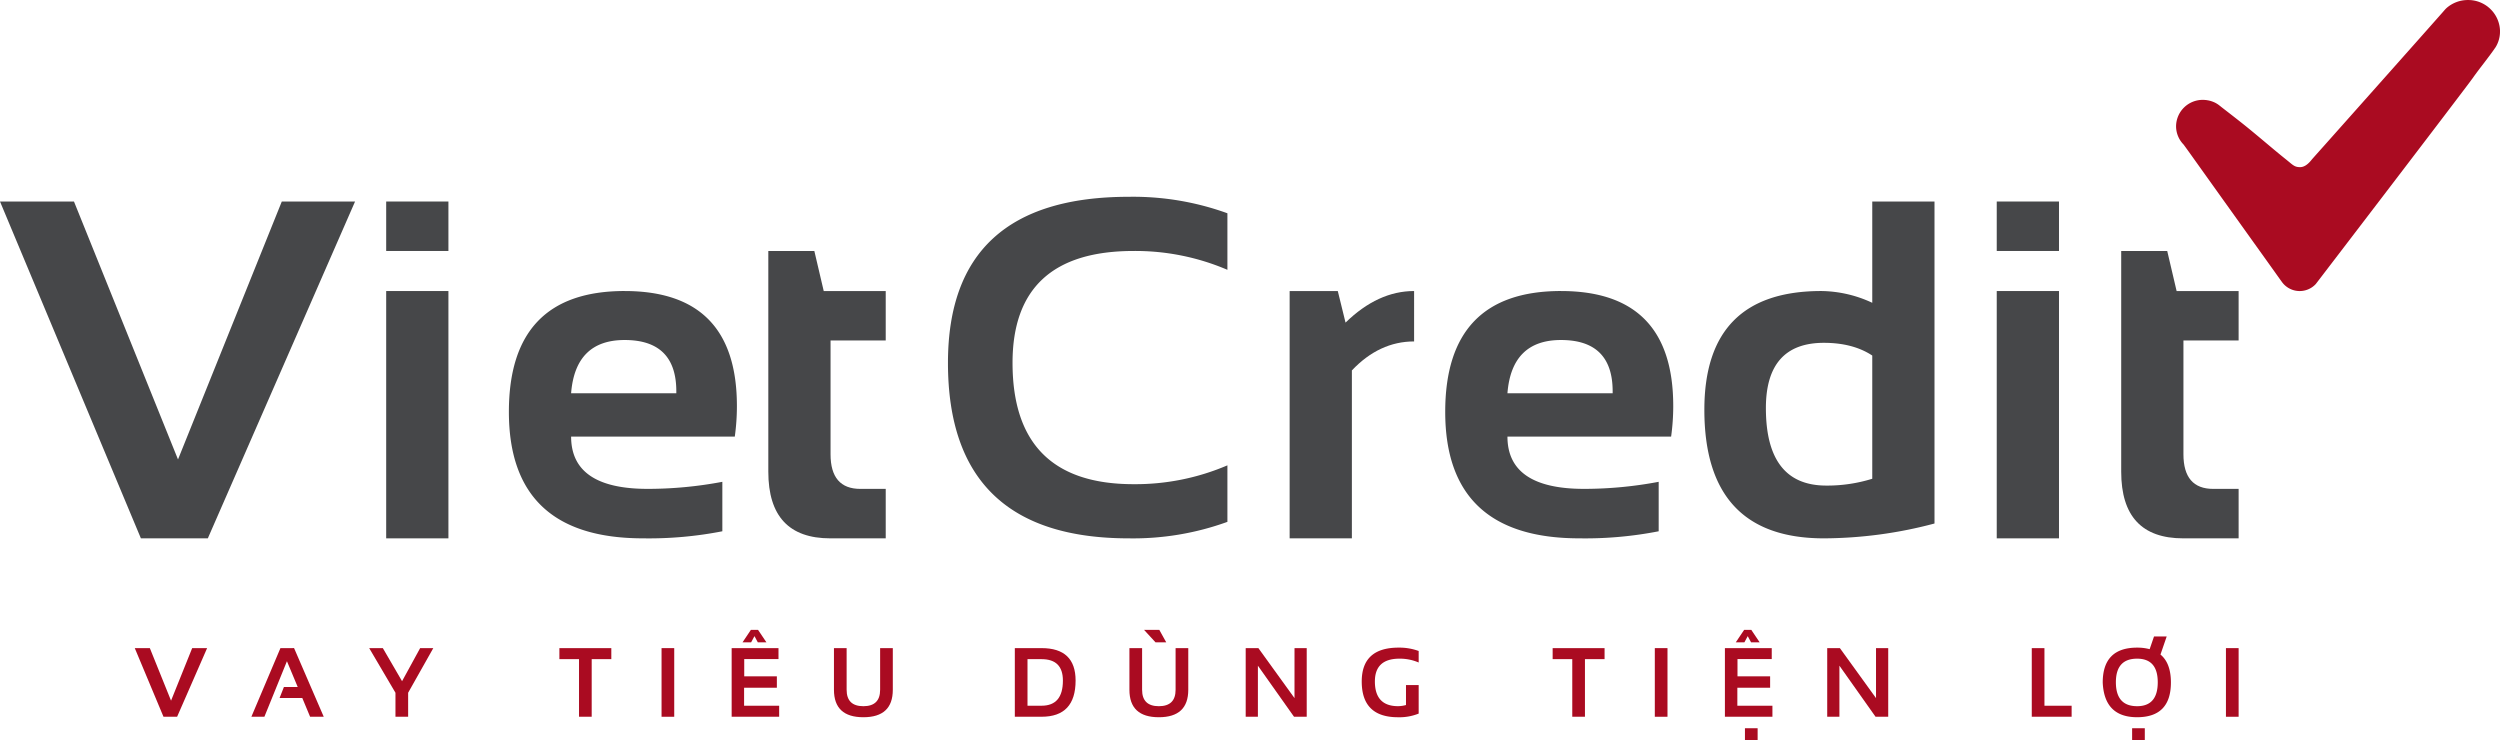
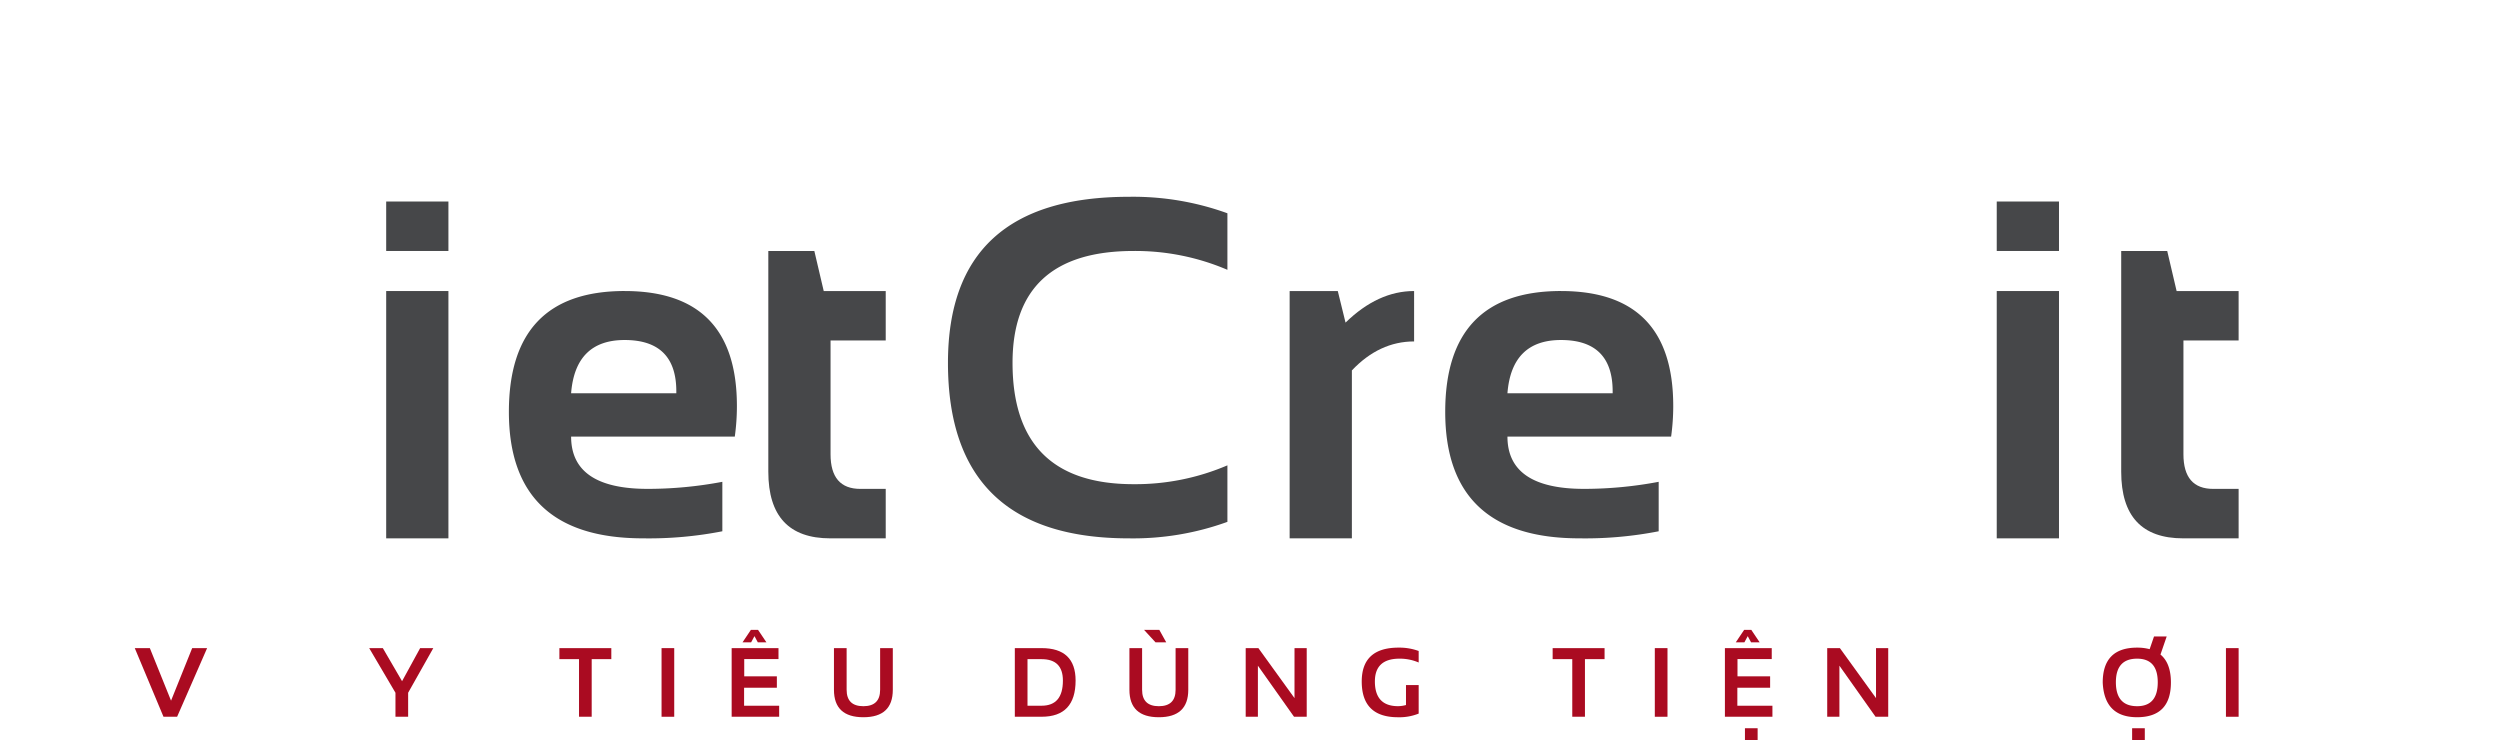
<svg xmlns="http://www.w3.org/2000/svg" width="751.724" height="222.51" viewBox="0 0 751.724 222.51">
  <g transform="translate(-45.083 -186.383)">
-     <path d="M151.848,246.975,107.574,348.259H87.449L45.083,246.975H67.325l31.282,77.559,31.209-77.559Z" fill="#464749" />
    <path d="M179.919,261.849H161.206V246.977h18.713Zm0,86.41H161.206V273.894h18.713Z" fill="#464749" />
    <path d="M232.91,273.894q33.751,0,33.753,34.562a66.819,66.819,0,0,1-.635,9.2H216.812q0,15.723,23.019,15.726a120.358,120.358,0,0,0,22.453-2.124v14.874a114.723,114.723,0,0,1-23.865,2.123q-40.32,0-40.32-38.032,0-36.336,34.811-36.333m-16.1,30.736h31.635v-.566q0-15.439-15.537-15.438-14.828,0-16.1,16" fill="#464749" />
    <path d="M276.108,261.849h13.839l2.824,12.045h18.64v14.871h-16.59v34.209q0,10.414,8.965,10.412h7.625v14.873H294.748q-18.64,0-18.64-20.041Z" fill="#464749" />
    <path d="M414.153,343.3a83.121,83.121,0,0,1-29.657,4.96q-54.369,0-54.371-52.767,0-49.934,54.371-49.935a83.144,83.144,0,0,1,29.657,4.957v17a70.242,70.242,0,0,0-28.245-5.665q-36.366,0-36.365,33.645,0,36.474,36.365,36.476a70.26,70.26,0,0,0,28.245-5.666Z" fill="#464749" />
    <path d="M432.865,348.259V273.894h14.476l2.33,9.491q9.746-9.492,20.617-9.491V289.05q-10.447,0-18.708,8.711v50.5Z" fill="#464749" />
    <path d="M514.455,273.894q33.751,0,33.754,34.562a66.98,66.98,0,0,1-.637,9.2H498.357q0,15.723,23.02,15.726a120.368,120.368,0,0,0,22.454-2.124v14.874a114.737,114.737,0,0,1-23.865,2.123q-40.318,0-40.32-38.032,0-36.336,34.809-36.333m-16.1,30.736h31.636v-.566q0-15.439-15.538-15.438-14.826,0-16.1,16" fill="#464749" />
-     <path d="M626.767,343.794a130.755,130.755,0,0,1-33.258,4.465q-35.946,0-35.942-38.673,0-35.694,35.165-35.694a37.022,37.022,0,0,1,15.321,3.54V246.975h18.714Zm-18.714-50.5q-5.79-3.821-14.544-3.827-17.439,0-17.441,19.624,0,23.3,18.146,23.3a45.555,45.555,0,0,0,13.839-2.052Z" fill="#464749" />
    <path d="M664.2,261.849H645.481V246.977H664.2Zm0,86.41H645.481V273.894H664.2Z" fill="#464749" />
    <path d="M682.907,261.849h13.839l2.823,12.045h18.644v14.871H701.62v34.209q0,10.414,8.964,10.412h7.629v14.873H701.546q-18.638,0-18.639-20.041Z" fill="#464749" />
-     <path d="M796.807,195.841c0,.163-.008.328-.008.483-.017.262-.042.524-.076.778-.026.2-.059.384-.1.574-.041.212-.092.425-.15.63-.05.172-.1.344-.159.507a1.228,1.228,0,0,1-.091.237c-.051.14-.1.28-.159.41a8.417,8.417,0,0,1-.611,1.163l-.816,1.164c-.05.065-.092.129-.143.2-.818,1.129-1.694,2.276-2.629,3.505-1.119,1.456-2.237,2.922-3.264,4.38-2.788,3.89-47.112,61.825-47.17,61.891-.009.016-.025.024-.034.041a6.592,6.592,0,0,1-10.225-.721c-.292-.4-1.712-2.392-2.136-2.99-.468-.655-.944-1.317-1.412-1.973-.384-.533-.759-1.073-1.143-1.6l-.477-.665c-7.136-9.964-18.822-26.309-22.2-31.05,0,0-1.594-2.228-2.145-2.964a7.862,7.862,0,0,1-2.254-5.5,8.007,8.007,0,0,1,8.081-7.928,6.591,6.591,0,0,1,.7.034,5.106,5.106,0,0,1,.634.082c.2.033.393.065.584.114a5.613,5.613,0,0,1,.7.2c.176.058.351.124.519.189a7.2,7.2,0,0,1,1.127.582c.174.106.341.221.508.343l.459.361a1.457,1.457,0,0,1,.191.155c2.13,1.654,4.276,3.308,6.4,4.995,2.329,1.851,4.674,3.816,6.946,5.724,2.137,1.794,4.264,3.579,6.368,5.258l.751.614c1.411,1.187,1.929,1.556,3.3,1.58,1.152,0,2.3-.712,3.5-2.235.16-.2.668-.77,3.506-3.948l.568-.638c2.937-3.292,31.077-34.924,35.084-39.487,0-.007.008-.007.008-.007.133-.149.233-.262.308-.352l.551-.63.017-.026.342-.36c.042-.04.084-.074.126-.115a9.691,9.691,0,0,1,6.486-2.456,9.557,9.557,0,0,1,9.649,9.458" fill="#aa0b21" />
    <path d="M96.515,397.069l-6.374-15.8H85.609L94.241,401.9h4.1l9.021-20.638h-4.49Z" fill="#aa0b21" />
-     <path d="M129.406,381.266,120.671,401.9h3.914l6.777-16.7,3.238,7.749h-4.145l-1.309,3.321h6.834l2.345,5.628h4.1l-8.92-20.638Z" fill="#aa0b21" />
    <path d="M165.979,391.211l-5.784-9.945h-4.1l7.9,13.422V401.9h3.812v-7.216l7.568-13.422h-3.956Z" fill="#aa0b21" />
    <path d="M213.286,384.586h5.9V401.9H223V384.586h5.9v-3.32H213.286Z" fill="#aa0b21" />
    <rect width="3.813" height="20.638" transform="translate(244.005 381.266)" fill="#aa0b21" />
    <path d="M268.823,393.173h9.855v-3.421h-9.811v-5.194h10.3v-3.292H265.083V401.9h14.285v-3.319H268.823Z" fill="#aa0b21" />
    <path d="M271.945,377.658l1.008,1.877h2.59l-2.518-3.752h-2.16l-2.516,3.752h2.588Z" fill="#aa0b21" />
    <path d="M309.728,393.794q0,4.935-5.036,4.935t-5.035-4.935V381.266h-3.812v12.528q0,8.253,8.847,8.254t8.849-8.254V381.266h-3.813Z" fill="#aa0b21" />
    <path d="M358.287,381.266h-8.056V401.9h8.056q10.215,0,10.216-10.881Q368.5,381.266,358.287,381.266Zm0,17.319h-4.244v-14h4.244q6.4,0,6.4,6.437Q364.69,398.584,358.287,398.585Z" fill="#aa0b21" />
    <path d="M395.752,379.52l-2.072-3.738h-4.589l3.438,3.738Z" fill="#aa0b21" />
    <path d="M398.572,393.794q0,4.935-5.036,4.935t-5.035-4.935V381.266h-3.813v12.528q0,8.253,8.848,8.254t8.848-8.254V381.266h-3.812Z" fill="#aa0b21" />
    <path d="M434.326,396.3l-10.862-15.038h-3.813V401.9h3.669V386.549L434.182,401.9H438V381.266h-3.669Z" fill="#aa0b21" />
    <path d="M454.541,391.3q0,10.75,10.891,10.751a15.515,15.515,0,0,0,6.231-1.1v-8.573h-3.814v6a9.419,9.419,0,0,1-2.358.346q-6.993,0-6.993-7.432,0-6.855,7.408-6.856a14.311,14.311,0,0,1,5.757,1.155v-3.463a16.941,16.941,0,0,0-6.044-1.011Q454.542,381.122,454.541,391.3Z" fill="#aa0b21" />
    <path d="M511.948,384.586h5.9V401.9h3.813V384.586h5.9v-3.32H511.948Z" fill="#aa0b21" />
    <rect width="3.812" height="20.638" transform="translate(542.668 381.266)" fill="#aa0b21" />
    <path d="M570.607,377.658l1.008,1.877H574.2l-2.517-3.752h-2.159l-2.516,3.752H569.6Z" fill="#aa0b21" />
    <path d="M567.485,393.173h9.855v-3.421h-9.812v-5.194h10.3v-3.292H563.745V401.9h14.287v-3.319H567.485Z" fill="#aa0b21" />
    <path d="M609.182,396.3,598.32,381.266h-3.812V401.9h3.668V386.549L609.038,401.9h3.813V381.266h-3.669Z" fill="#aa0b21" />
-     <path d="M659.827,381.266h-3.813V401.9H668v-3.319h-8.172Z" fill="#aa0b21" />
    <path d="M694.716,383.2l1.869-5.434h-3.812l-1.312,3.814a14.433,14.433,0,0,0-3.778-.462q-10.33,0-10.332,10.492.462,10.432,10.332,10.434,10.17,0,10.172-10.434Q697.855,385.791,694.716,383.2Zm-7.033,15.525q-6.376,0-6.375-7.2,0-7.086,6.375-7.087,6.213,0,6.215,7.087Q693.9,398.728,687.683,398.729Z" fill="#aa0b21" />
    <rect width="3.813" height="20.638" transform="translate(714.4 381.266)" fill="#aa0b21" />
    <rect width="3.813" height="3.536" transform="translate(569.77 405.357)" fill="#aa0b21" />
    <rect width="3.813" height="3.536" transform="translate(686.19 405.357)" fill="#aa0b21" />
  </g>
</svg>